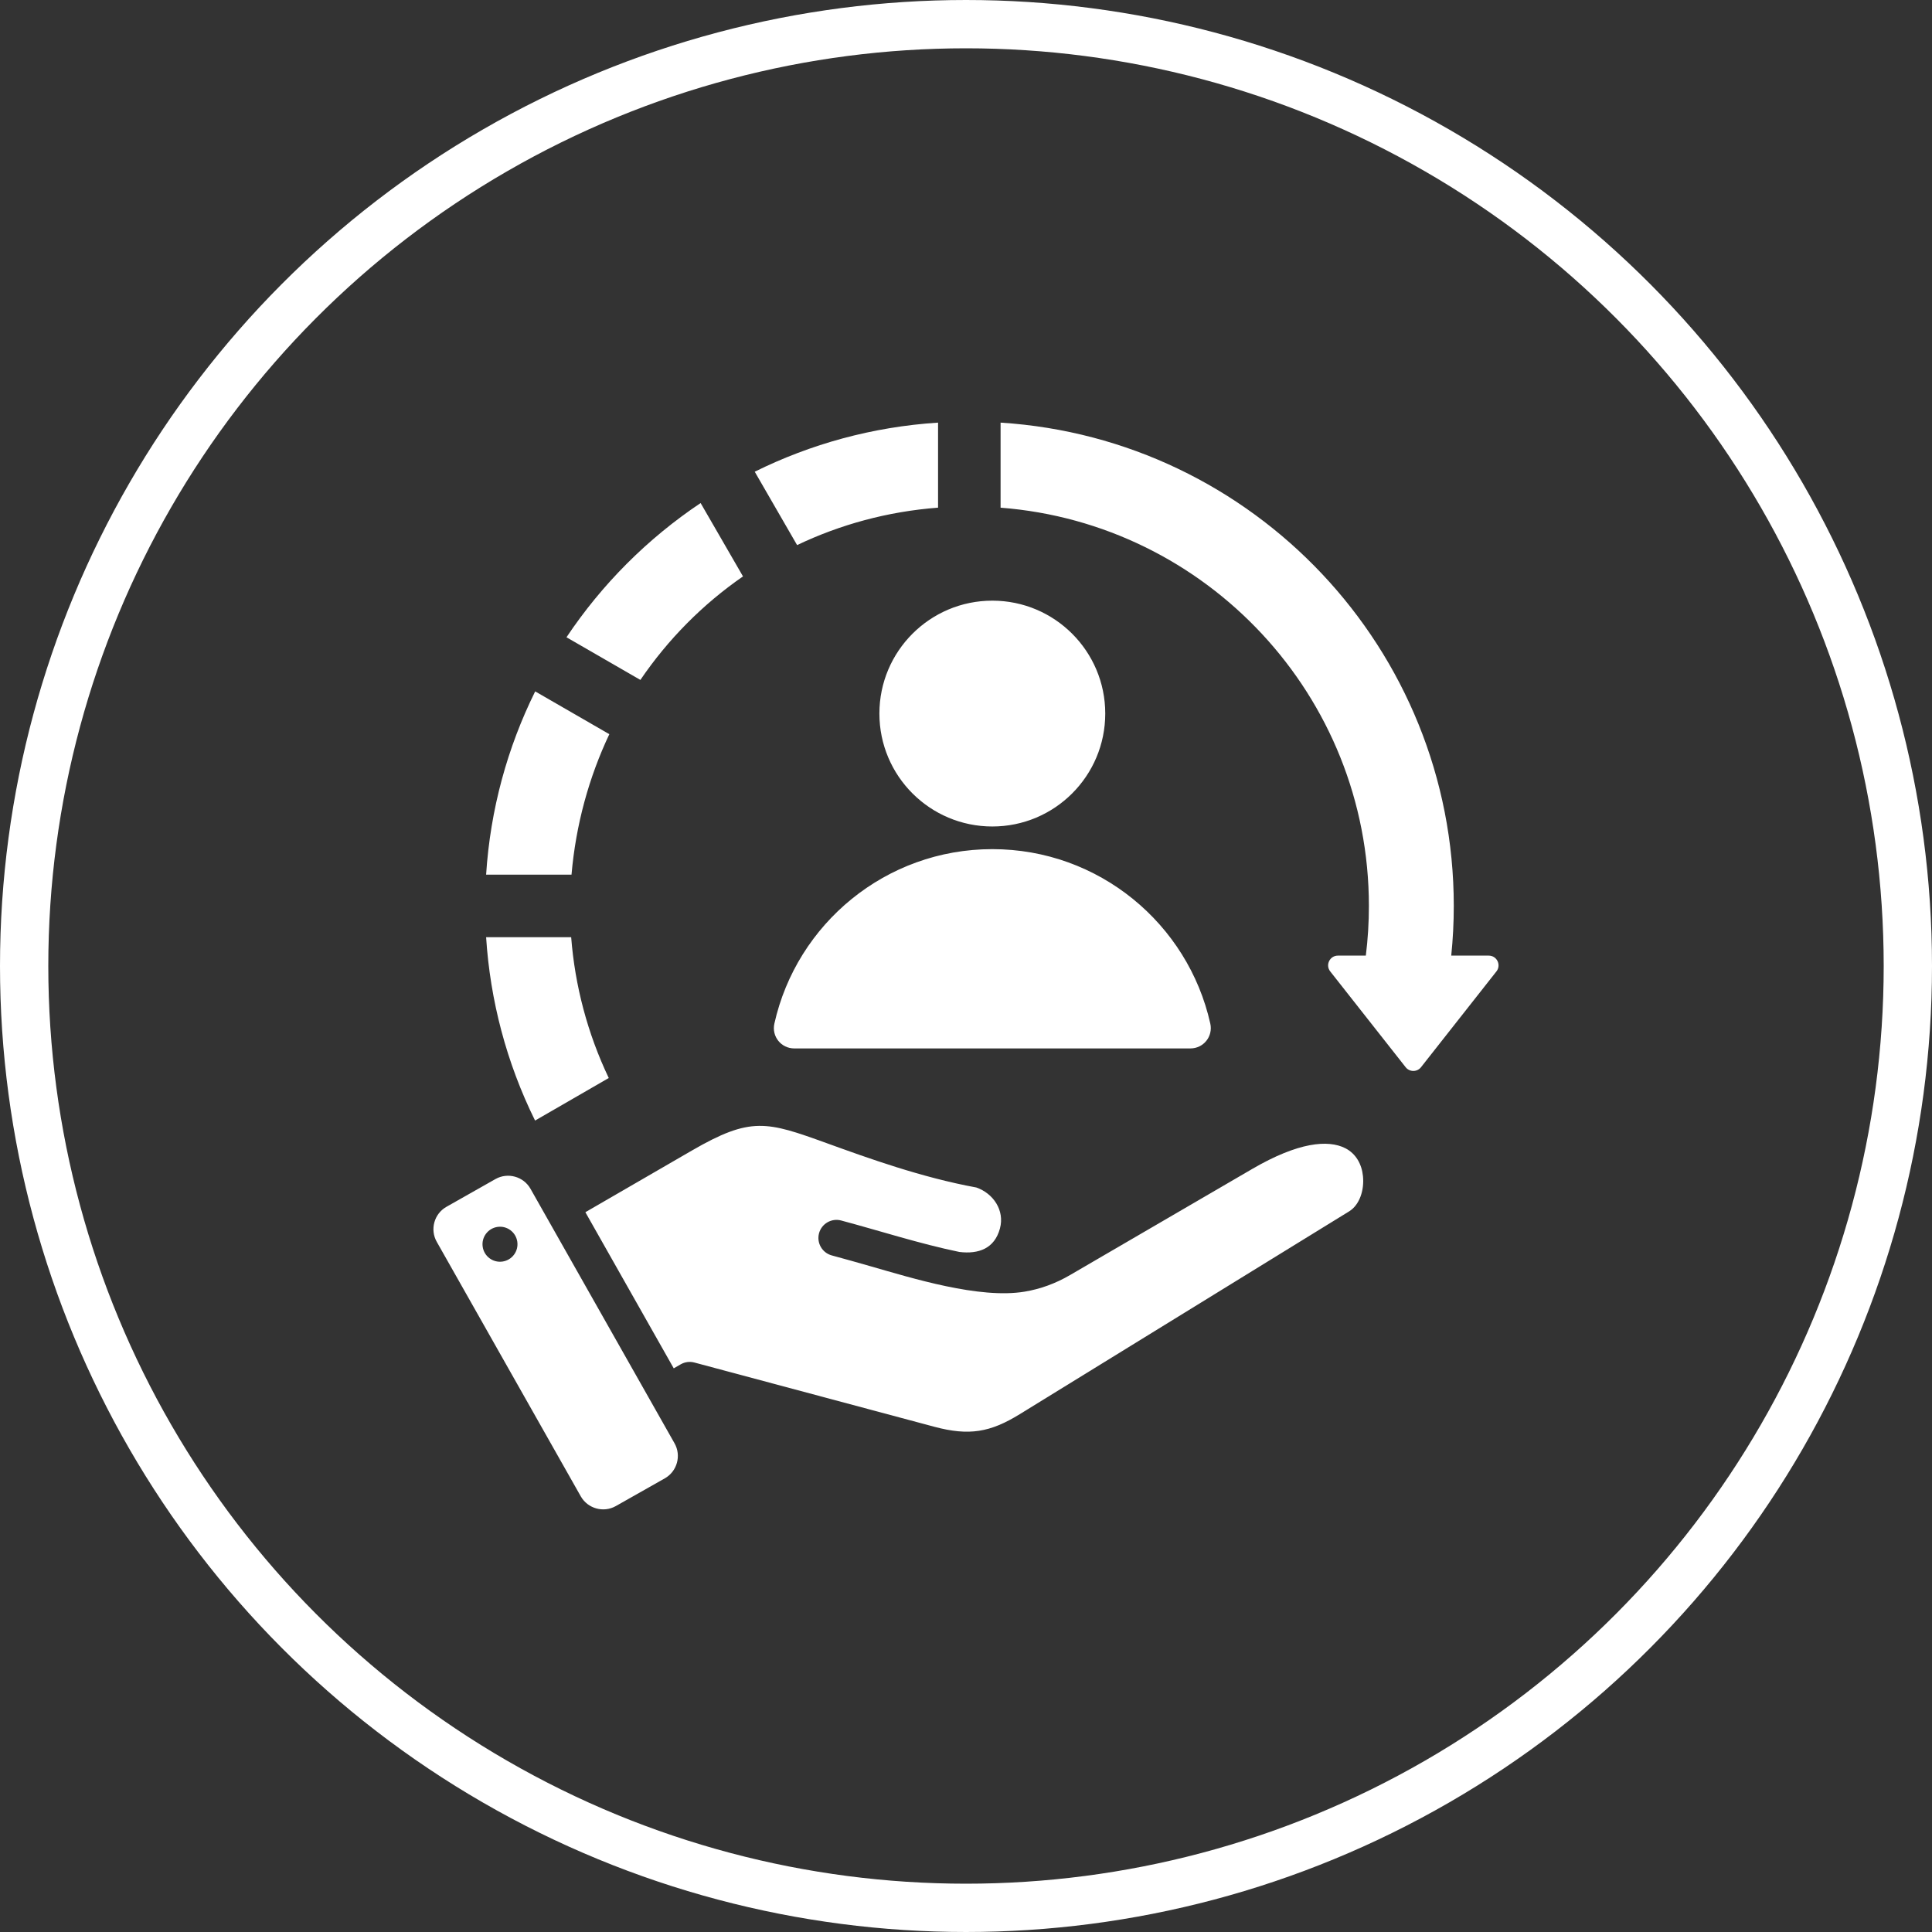
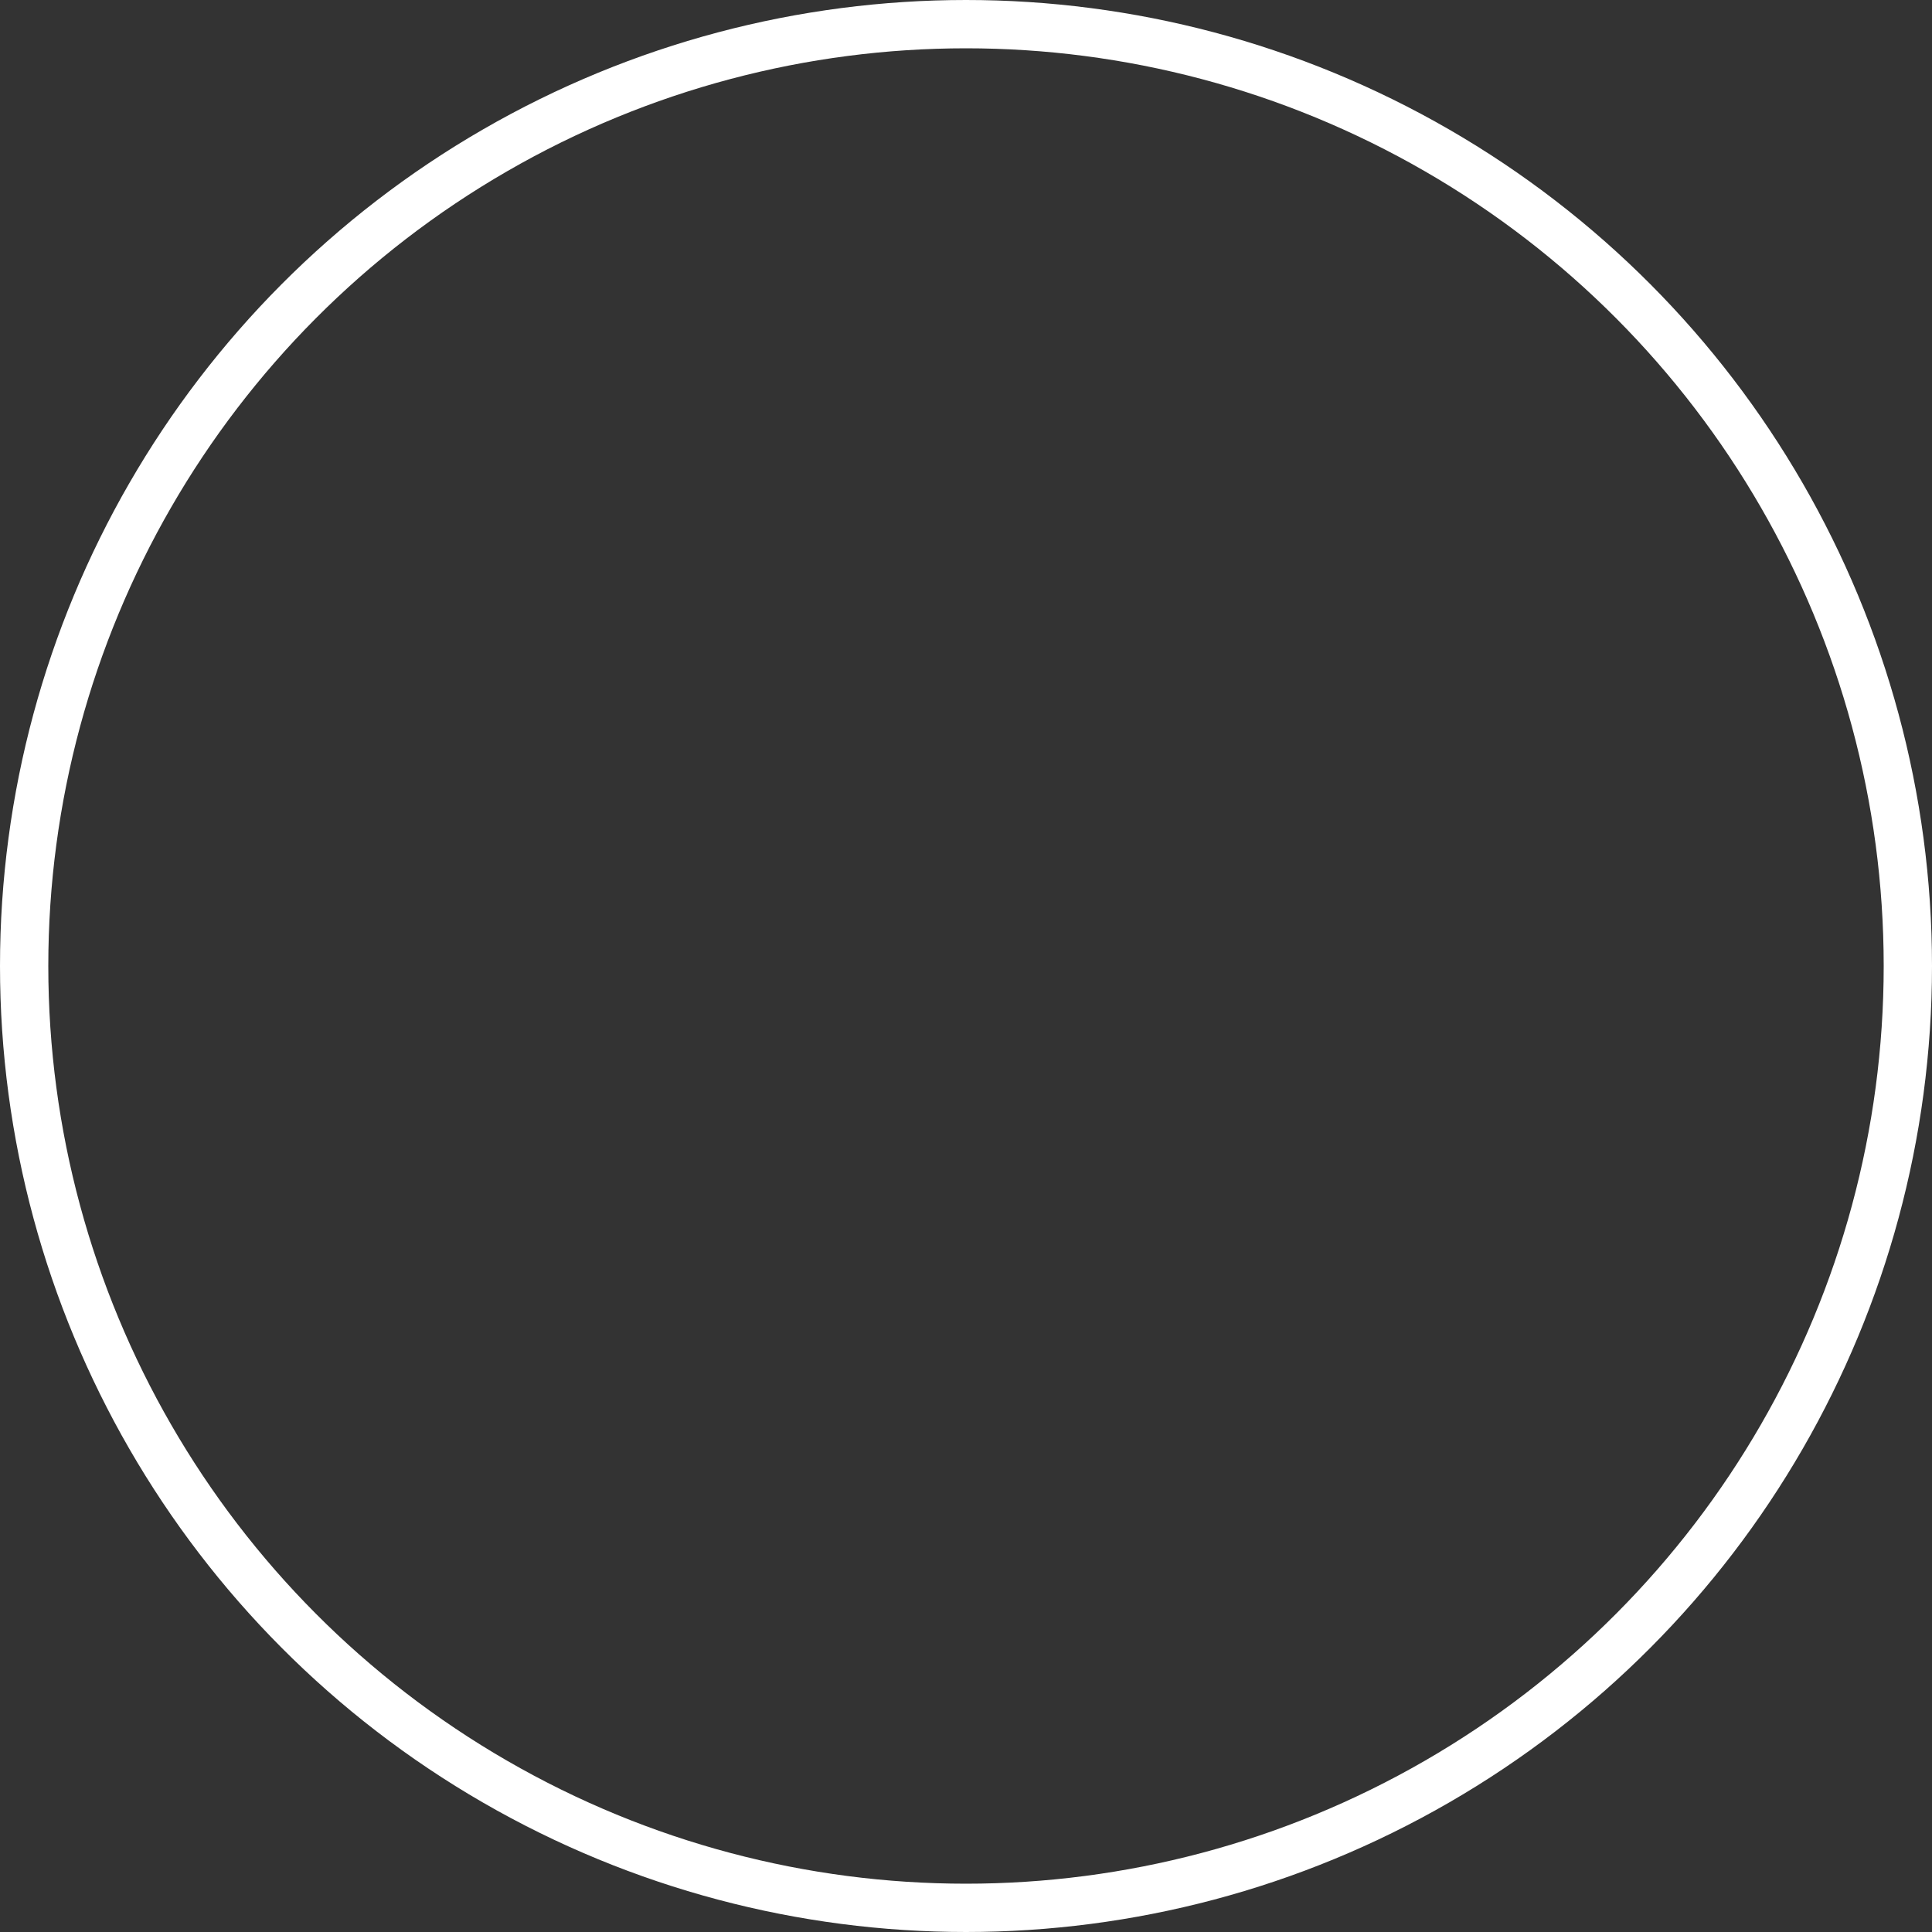
<svg xmlns="http://www.w3.org/2000/svg" width="80" height="80" viewBox="0 0 80 80" fill="none">
  <rect x="0" y="0" width="80" height="80" fill="#333333" stroke="none" />
  <circle cx="40" cy="40" r="39" stroke="white" stroke-width="2" />
-   <path fill-rule="evenodd" clip-rule="evenodd" d="M23.651 38.807C23.806 40.81 24.326 42.789 25.207 44.638L22.156 46.4C20.972 44.004 20.296 41.419 20.129 38.807H23.651V38.807ZM41.09 24.872C43.672 24.872 45.766 26.965 45.766 29.547C45.766 32.13 43.672 34.223 41.09 34.223C38.508 34.223 36.414 32.13 36.414 29.547C36.414 26.965 38.508 24.872 41.09 24.872ZM32.888 43.413H49.292C49.835 43.413 50.234 42.916 50.116 42.386C49.193 38.252 45.503 35.161 41.09 35.161C36.677 35.161 32.987 38.252 32.065 42.386C31.946 42.916 32.345 43.413 32.888 43.413ZM39.726 51.841C40.526 51.938 41.183 51.698 41.406 50.867C41.606 50.12 41.134 49.419 40.43 49.172C38.158 48.756 35.958 47.96 34.227 47.334C31.744 46.437 31.095 46.225 28.645 47.644L24.239 50.195L27.898 56.66L28.188 56.493C28.366 56.391 28.568 56.37 28.752 56.419L38.687 59.079C40.13 59.465 41.004 59.31 42.221 58.561L55.865 50.16C56.29 49.898 56.499 49.291 56.437 48.696C56.387 48.21 56.151 47.771 55.704 47.544C54.994 47.185 53.761 47.292 51.855 48.402L44.307 52.798C43.701 53.151 43.077 53.376 42.43 53.484C40.558 53.799 37.74 52.917 36.064 52.438C35.525 52.284 34.979 52.128 34.445 51.985C34.045 51.878 33.808 51.468 33.914 51.068C34.021 50.669 34.432 50.431 34.831 50.538C36.46 50.974 38.075 51.499 39.726 51.841ZM21.966 49.224L27.931 59.764C28.22 60.273 28.039 60.926 27.529 61.215L25.5 62.363C24.991 62.651 24.338 62.47 24.049 61.961L18.085 51.421C17.796 50.912 17.977 50.259 18.487 49.971L20.516 48.822C21.025 48.534 21.678 48.715 21.966 49.224ZM20.599 50.804C20.203 50.862 19.929 51.23 19.987 51.626C20.045 52.022 20.413 52.296 20.808 52.238C21.204 52.18 21.478 51.812 21.42 51.416C21.362 51.02 20.995 50.746 20.599 50.804ZM20.129 36.218C20.303 33.508 21.015 30.943 22.161 28.629L25.231 30.401C24.387 32.185 23.844 34.147 23.665 36.218H20.129ZM23.457 26.388C24.925 24.191 26.814 22.299 29.011 20.83L30.766 23.868C29.099 25.02 27.659 26.475 26.517 28.154L23.457 26.388ZM31.252 19.533C33.564 18.388 36.129 17.674 38.843 17.5V21.021C36.755 21.18 34.788 21.72 33.006 22.571L31.252 19.533ZM41.432 17.5V21.022C49.965 21.68 56.683 28.812 56.683 37.513C56.683 38.209 56.64 38.896 56.556 39.57H55.4C55.062 39.57 54.873 39.959 55.082 40.224L58.205 44.191C58.367 44.397 58.679 44.397 58.841 44.191L61.964 40.224C62.173 39.959 61.984 39.57 61.646 39.57H60.093C60.162 38.894 60.198 38.207 60.198 37.513C60.198 26.87 51.907 18.165 41.432 17.5Z" fill="white" />
</svg>